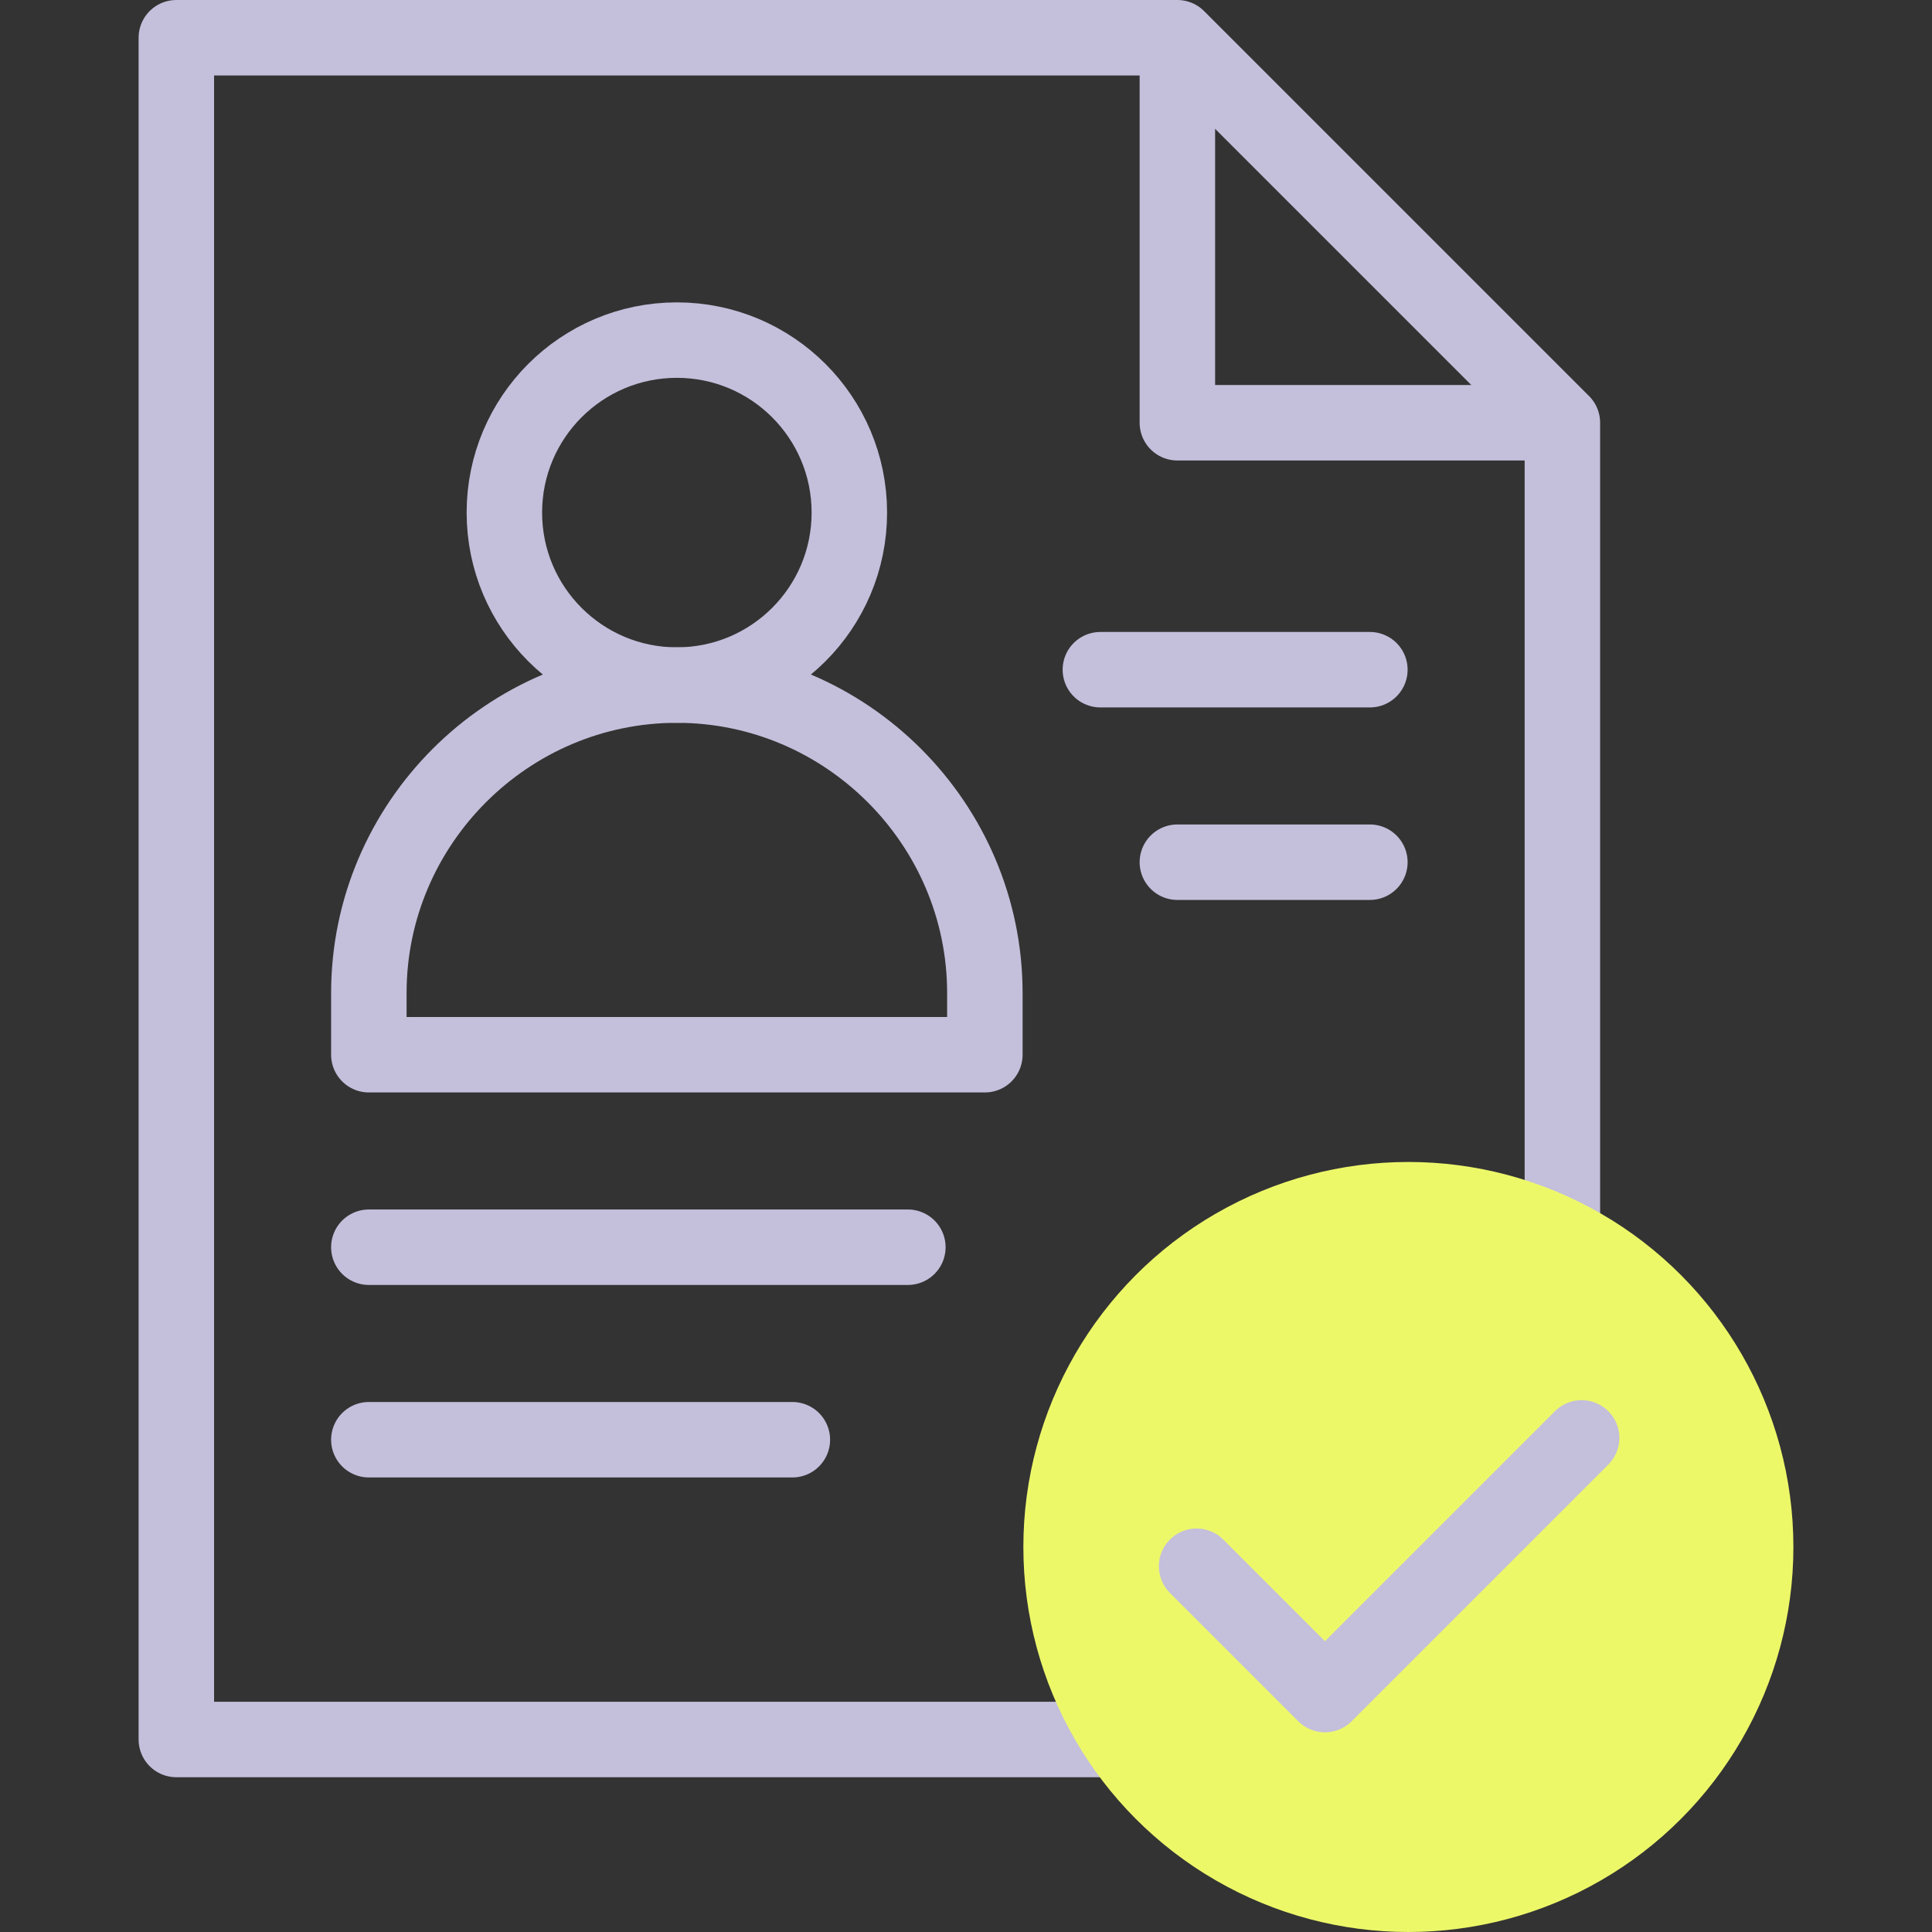
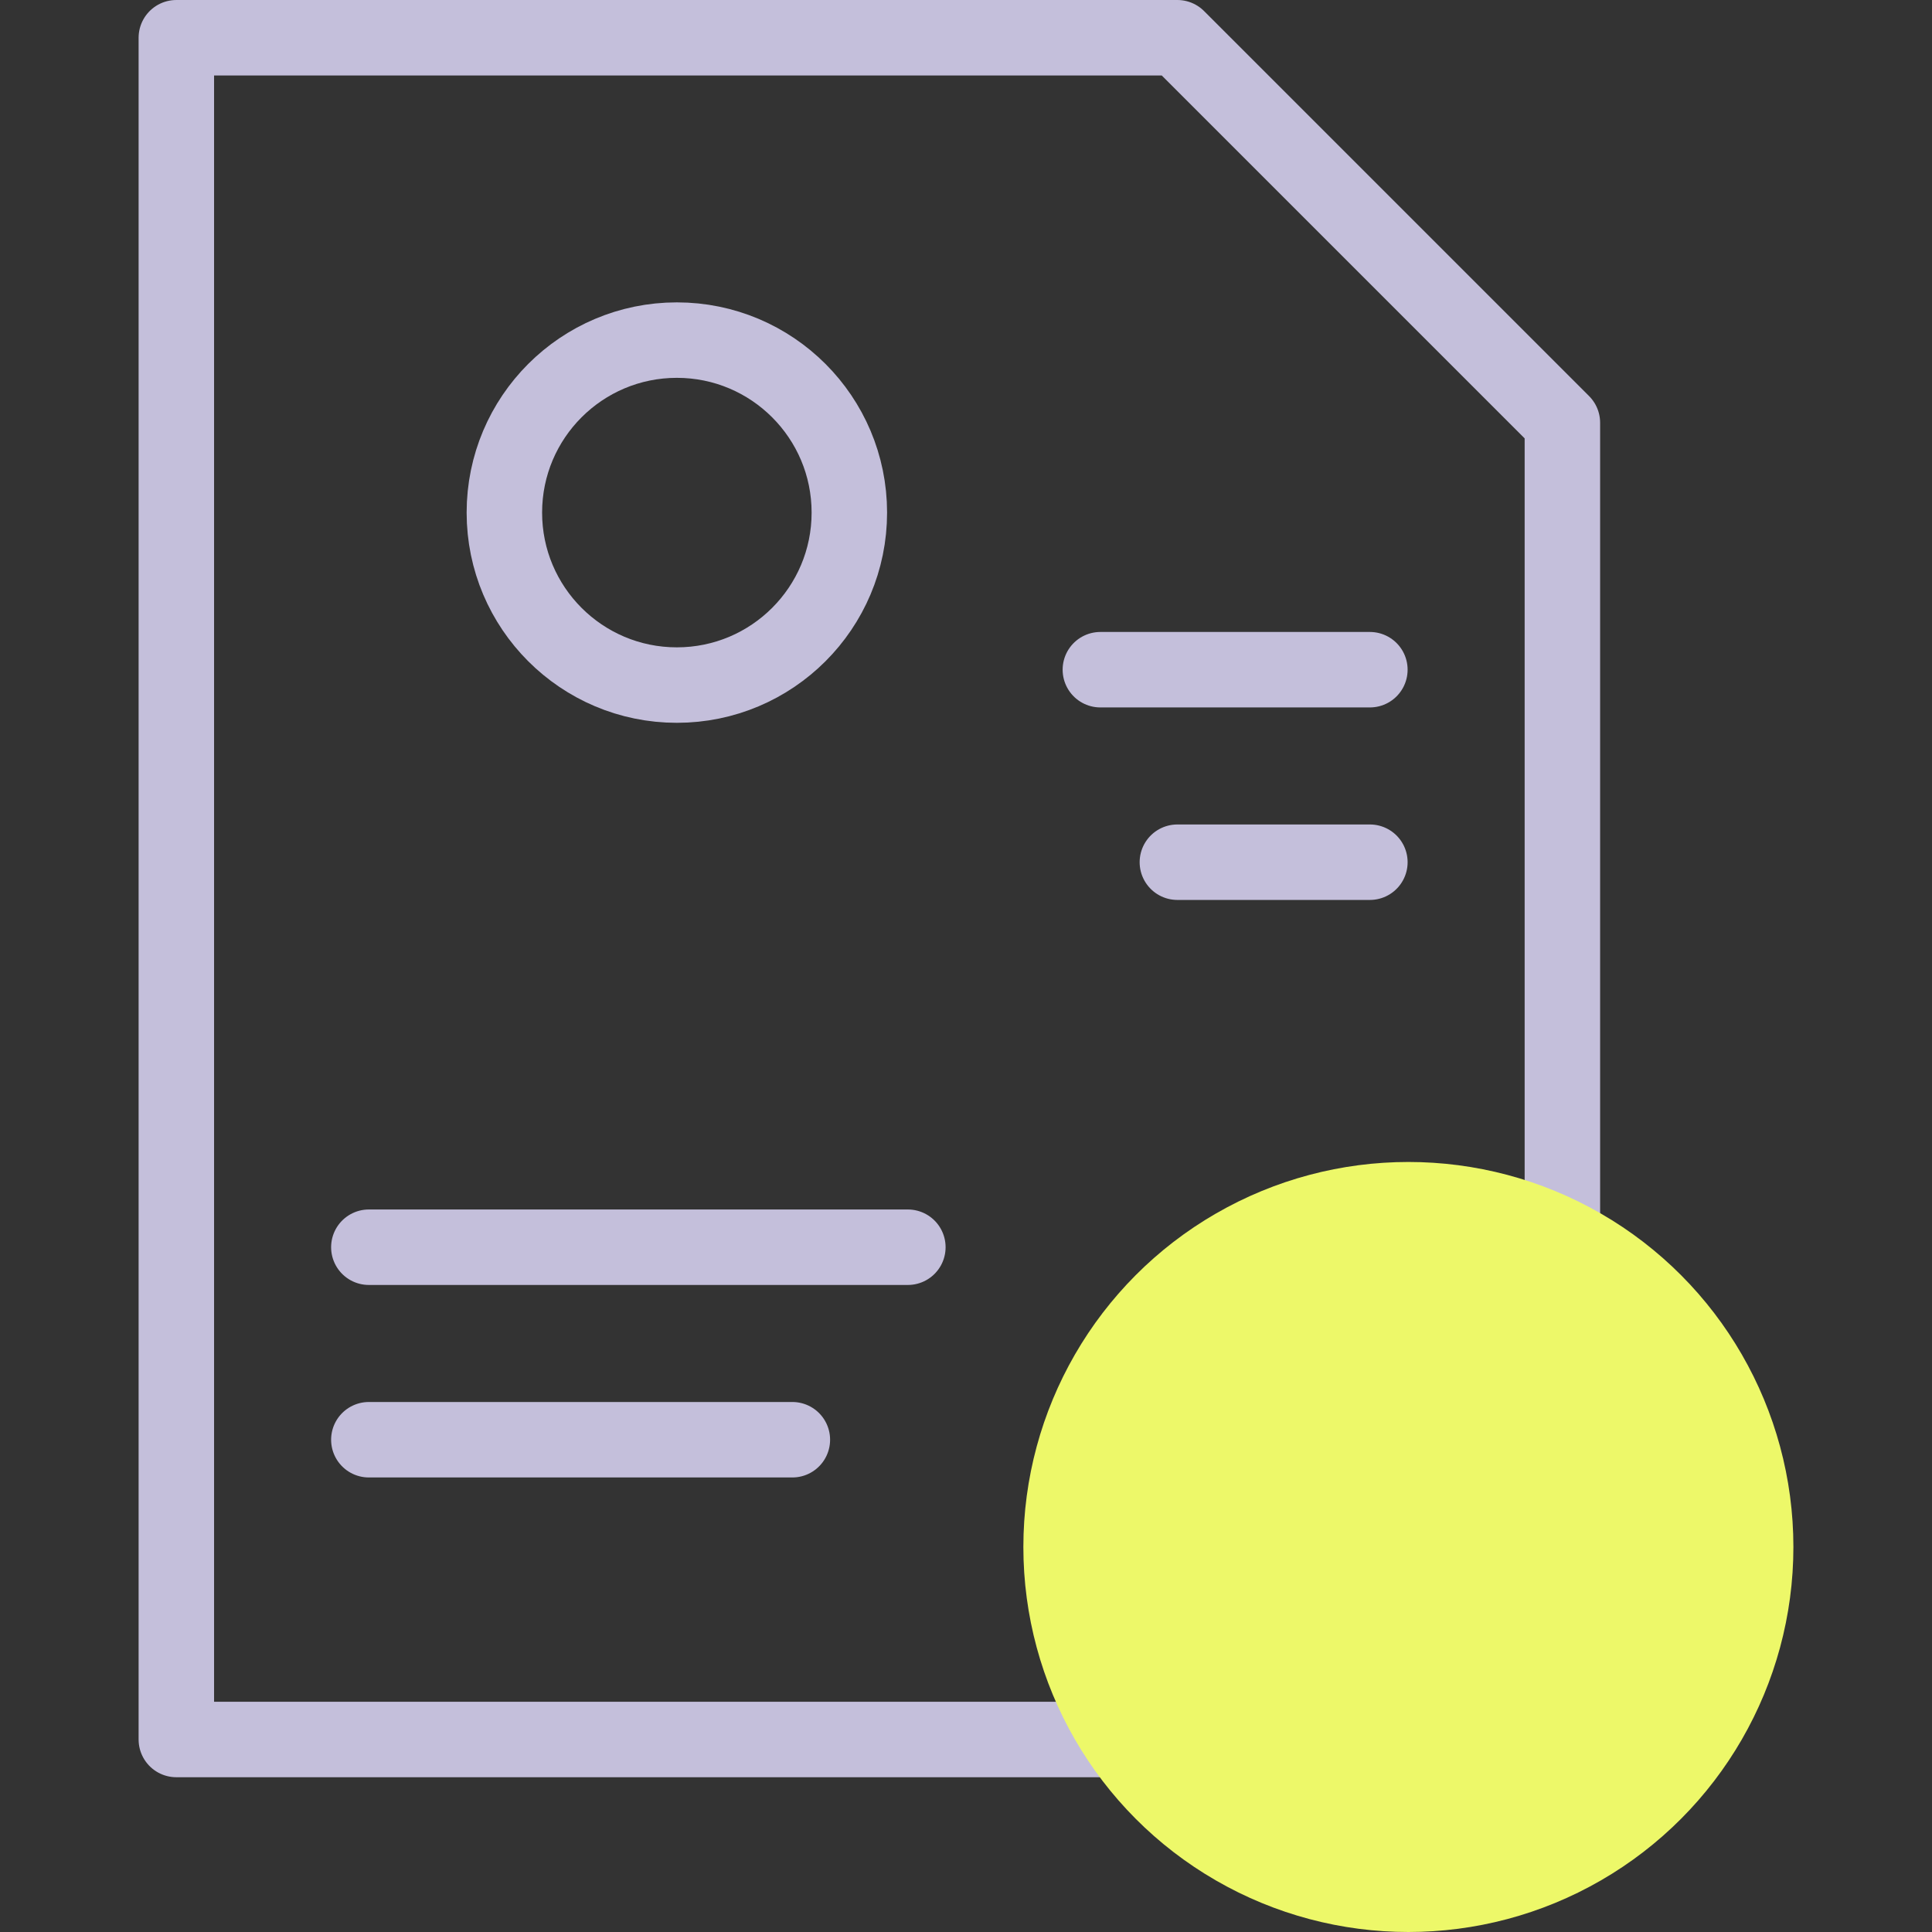
<svg xmlns="http://www.w3.org/2000/svg" version="1.1" width="512" height="512" x="0" y="0" viewBox="0 0 512 512" style="enable-background:new 0 0 512 512" xml:space="preserve" class="">
  <rect x="0" y="0" width="512" height="512" fill="#333333" stroke="none" />
  <g>
    <path d="M310.364 460.983H46.732V10h265.284l102.033 102.033v235.01" style="fill-rule:evenodd;clip-rule:evenodd;stroke-width:20;stroke-linecap:round;stroke-linejoin:round;stroke-miterlimit:22.926;" fill-rule="evenodd" clip-rule="evenodd" fill="none" stroke="#c4bfdb" stroke-width="20" stroke-linecap="round" stroke-linejoin="round" stroke-miterlimit="22.926" data-original="#020288" class="" opacity="1" />
-     <path d="M312.016 15.102v96.931h96.931M179.374 181.553h0c44.895 0 81.626 36.731 81.626 81.626v16.332H97.748v-16.332c0-44.895 36.731-81.626 81.626-81.626z" style="fill-rule:evenodd;clip-rule:evenodd;stroke-width:20;stroke-linecap:round;stroke-linejoin:round;stroke-miterlimit:22.926;" fill-rule="evenodd" clip-rule="evenodd" fill="none" stroke="#c4bfdb" stroke-width="20" stroke-linecap="round" stroke-linejoin="round" stroke-miterlimit="22.926" data-original="#020288" class="" opacity="1" />
    <circle cx="179.374" cy="135.842" r="45.711" style="fill-rule:evenodd;clip-rule:evenodd;stroke-width:20;stroke-linecap:round;stroke-linejoin:round;stroke-miterlimit:22.926;" fill-rule="evenodd" clip-rule="evenodd" fill="none" stroke="#c4bfdb" stroke-width="20" stroke-linecap="round" stroke-linejoin="round" stroke-miterlimit="22.926" data-original="#020288" class="" opacity="1" />
    <path d="M291.609 177.477h71.423m.001 51.016h-51.016M97.748 330.526h142.845m-30.609 51.016H97.748" style="fill-rule:evenodd;clip-rule:evenodd;stroke-width:20;stroke-linecap:round;stroke-linejoin:round;stroke-miterlimit:22.926;" fill-rule="evenodd" clip-rule="evenodd" fill="none" stroke="#c4bfdb" stroke-width="20" stroke-linecap="round" stroke-linejoin="round" stroke-miterlimit="22.926" data-original="#020288" class="" opacity="1" />
    <circle cx="373.235" cy="409.967" r="102.033" style="fill-rule:evenodd;clip-rule:evenodd;" fill="#edf869" data-original="#a4fbc4" class="" opacity="1" />
-     <path d="m419.15 381.058-68.022 68.022-34.011-34.011" style="fill-rule:evenodd;clip-rule:evenodd;stroke-width:20;stroke-linecap:round;stroke-linejoin:round;stroke-miterlimit:2.613;" fill-rule="evenodd" clip-rule="evenodd" fill="none" stroke="#c4bfdb" stroke-width="20" stroke-linecap="round" stroke-linejoin="round" stroke-miterlimit="2.613" data-original="#020288" class="" opacity="1" />
  </g>
</svg>